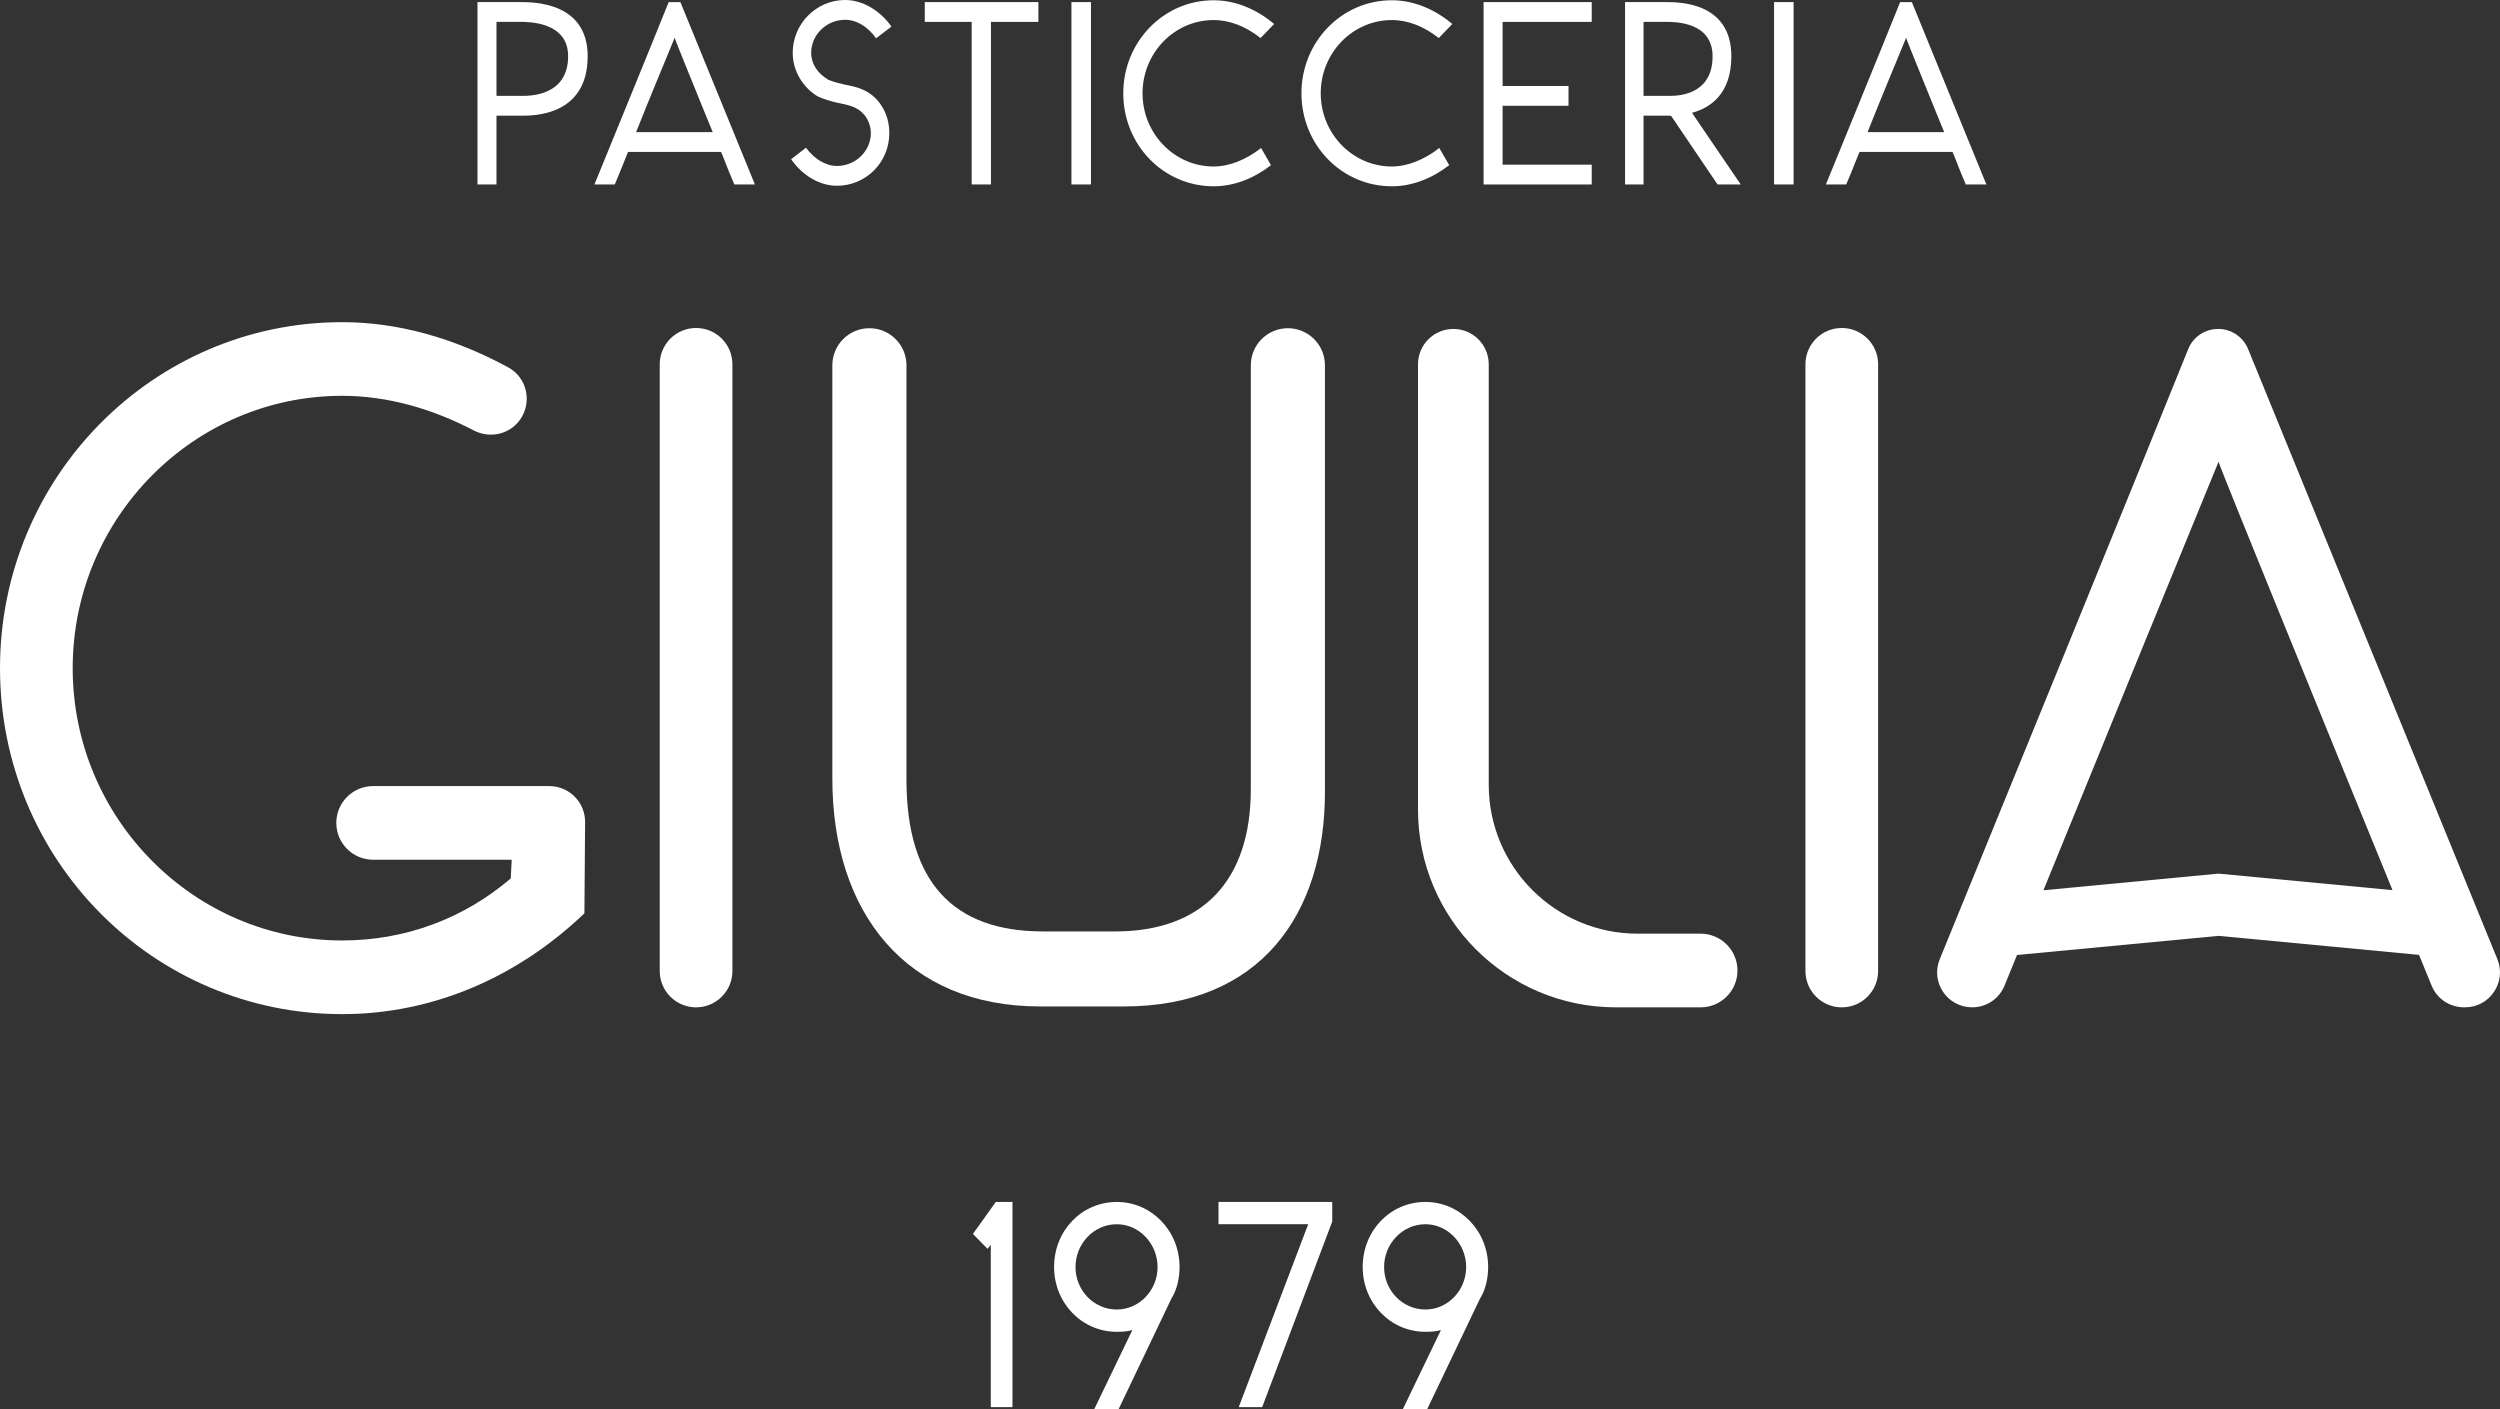
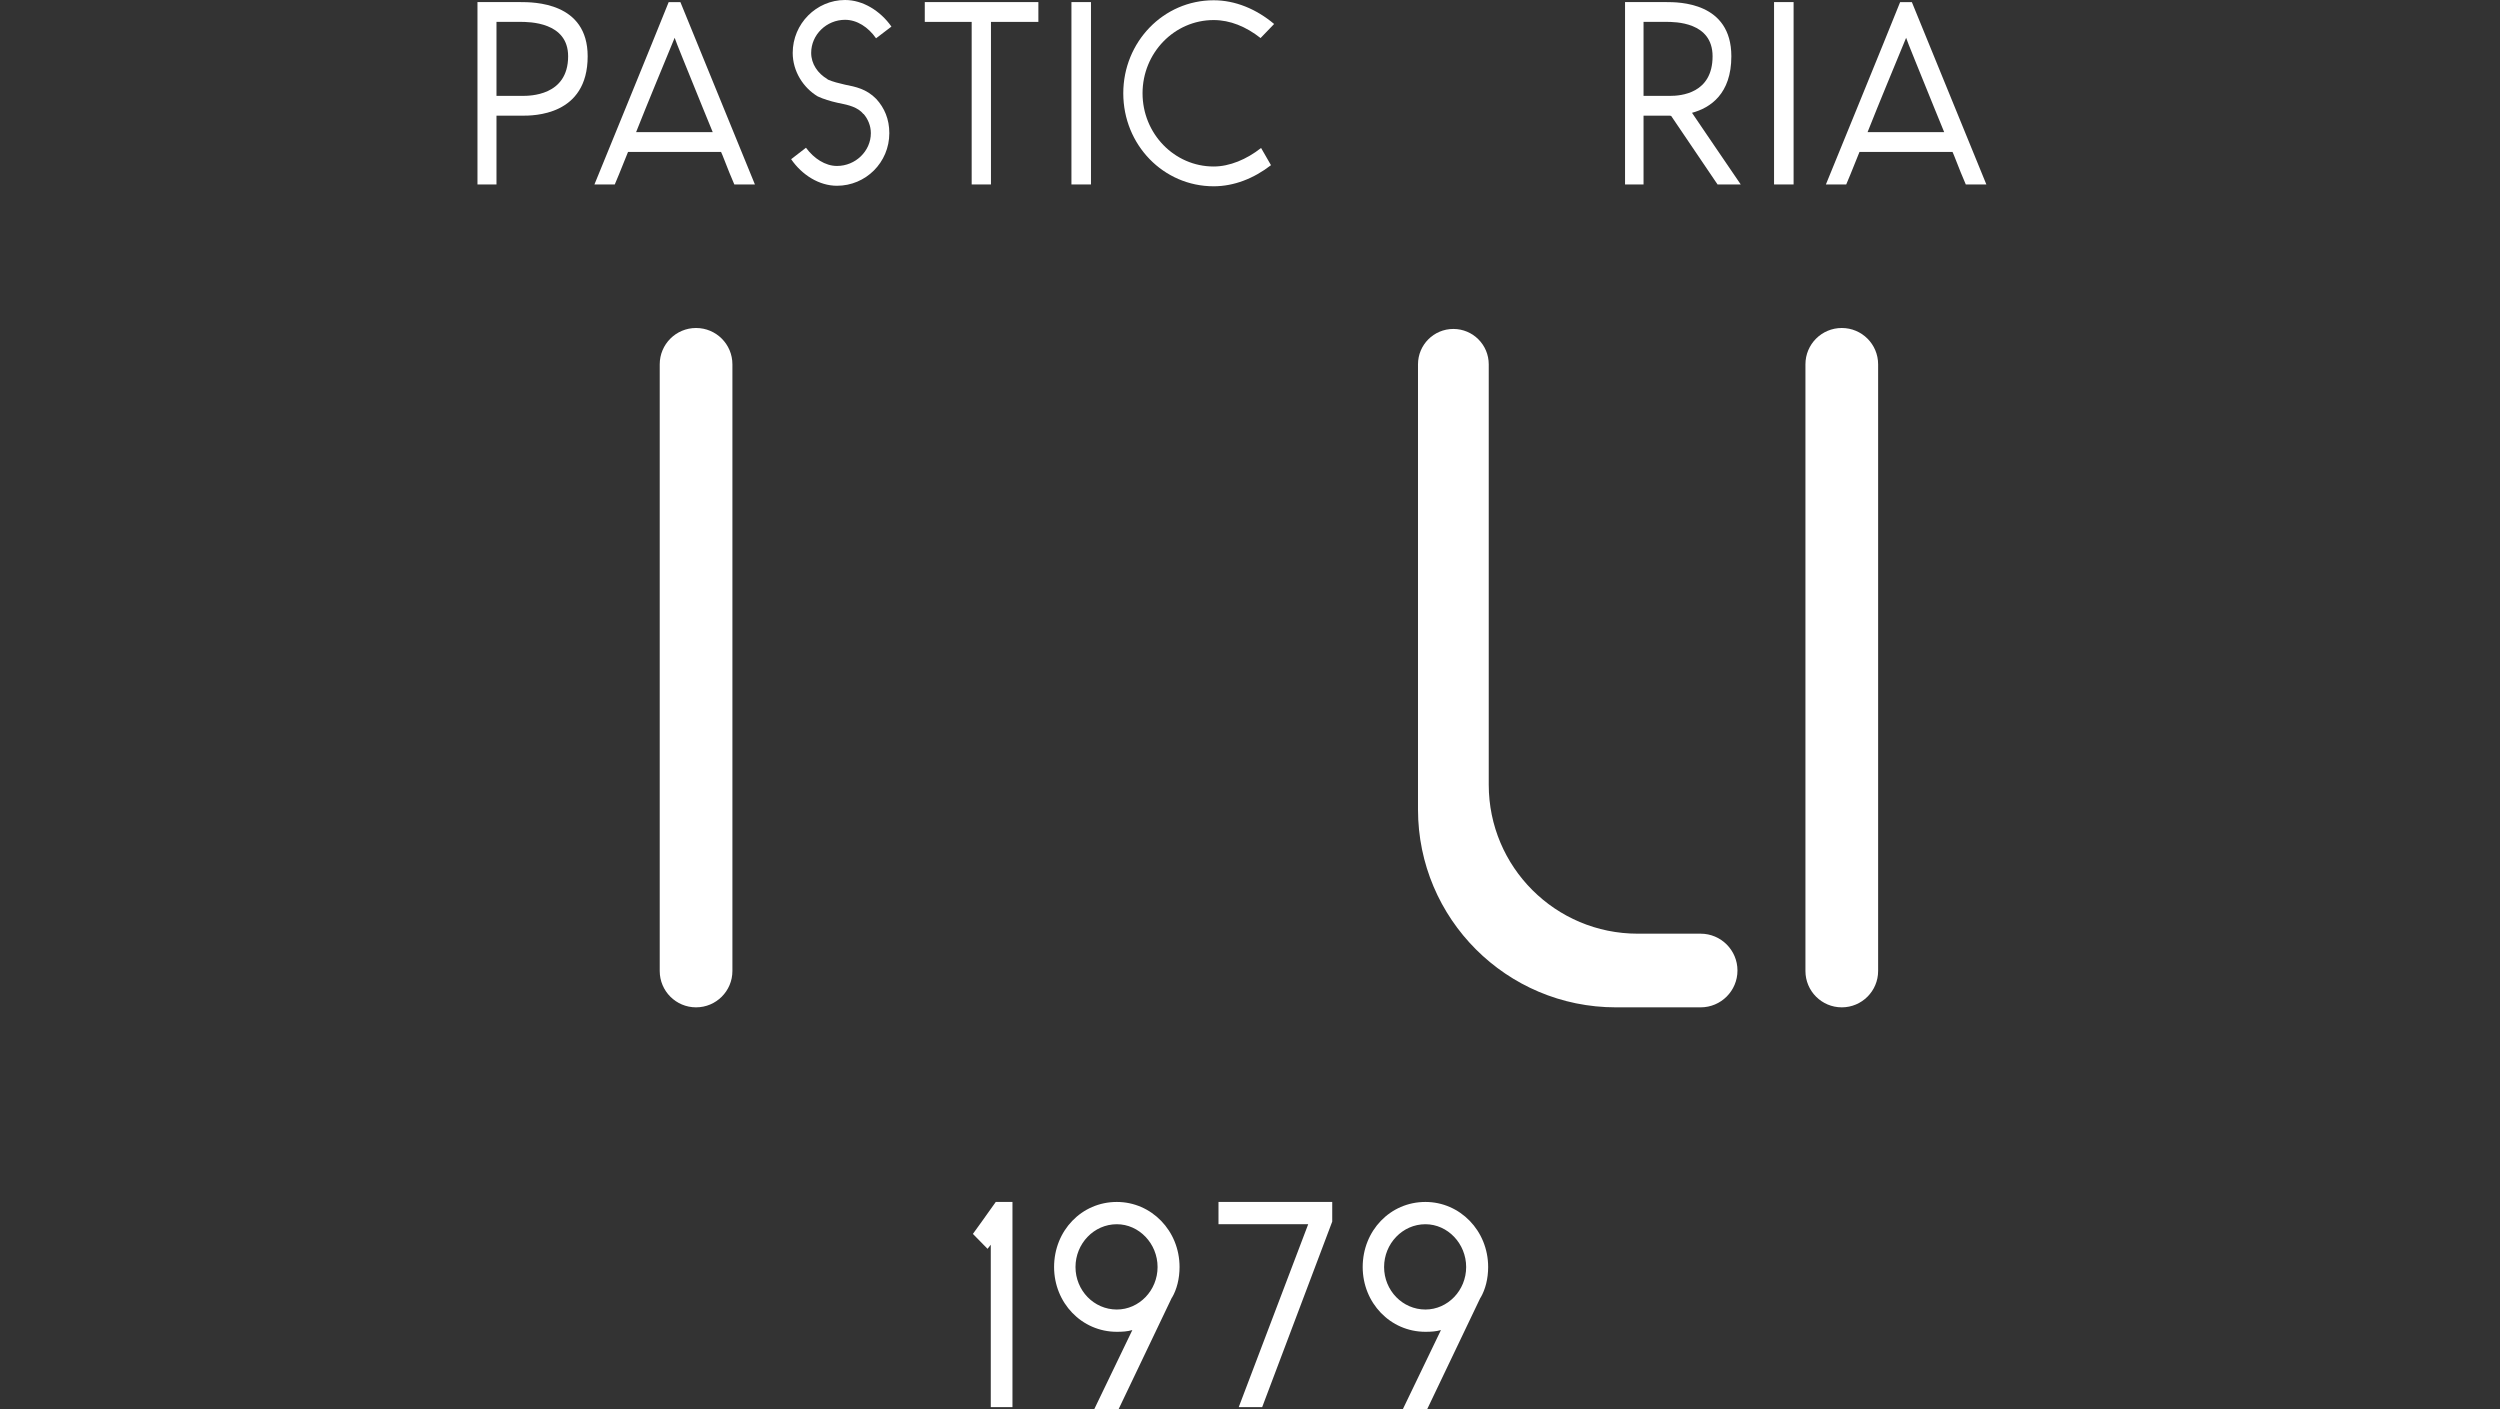
<svg xmlns="http://www.w3.org/2000/svg" version="1.1" x="0" y="0" width="280.205" height="157.944" viewBox="0, 0, 280.205, 157.944">
  <rect x="0" y="0" width="280.205" height="157.944" fill="#333333" stroke="none" />
  <g id="Livello_1">
    <path d="M190.611,112.905 L181.107,112.905 C168.86,112.905 158.932,102.977 158.932,90.73 L158.932,40.834 C158.932,38.644 160.705,36.869 162.895,36.869 C165.085,36.869 166.861,38.644 166.861,40.834 L166.861,87.956 C166.861,97.175 174.334,104.649 183.554,104.649 L190.611,104.649 C192.89,104.649 194.739,106.498 194.739,108.777 L194.739,108.777 C194.739,111.058 192.89,112.905 190.611,112.905" fill="#FFFFFF" />
-     <path d="M57.354,96.36 L41.822,96.36 C39.541,96.36 37.694,94.513 37.694,92.232 C37.694,89.953 39.541,88.106 41.822,88.106 L61.564,88.106 C63.794,88.106 65.595,89.92 65.58,92.15 L65.501,102.368 C58.114,109.43 48.664,113.665 38.345,113.665 C17.165,113.665 0,96.395 0,74.886 C0,53.488 17.165,36.109 38.345,36.109 C44.614,36.109 50.884,37.882 56.973,41.182 C59.084,42.328 59.679,45.102 58.279,47.053 C57.1,48.699 54.893,49.179 53.097,48.242 C48.341,45.758 43.344,44.363 38.345,44.363 C21.725,44.363 8.147,58.051 8.147,74.886 C8.147,91.723 21.725,105.409 38.345,105.409 C45.514,105.409 52.032,102.911 57.245,98.458 z" fill="#FFFFFF" />
    <path d="M210.504,40.834 L210.504,108.83 C210.504,111.081 208.68,112.905 206.43,112.905 C204.181,112.905 202.357,111.081 202.357,108.83 L202.357,40.834 C202.357,38.583 204.181,36.762 206.43,36.762 C208.68,36.762 210.504,38.583 210.504,40.834" fill="#FFFFFF" />
    <path d="M82.09,40.834 L82.09,108.83 C82.09,111.081 80.266,112.905 78.015,112.905 C75.767,112.905 73.943,111.081 73.943,108.83 L73.943,40.834 C73.943,38.583 75.767,36.762 78.015,36.762 C80.266,36.762 82.09,38.583 82.09,40.834" fill="#FFFFFF" />
-     <path d="M248.656,97.917 L229.032,99.782 C235.21,84.638 244.988,60.68 248.661,51.75 C248.814,52.431 260.891,82.004 268.159,99.769 z M279.911,107.502 L251.971,39.122 C251.415,37.758 250.089,36.869 248.618,36.869 C247.137,36.869 245.811,37.755 245.26,39.127 C239.716,52.921 223.367,92.94 217.409,107.515 C216.355,110.093 218.258,112.903 221.045,112.903 L221.045,112.903 C222.637,112.903 224.068,111.95 224.67,110.477 C225.046,109.554 225.518,108.393 226.072,107.037 L248.661,104.893 L271.128,107.024 C271.682,108.376 272.165,109.554 272.543,110.477 C273.146,111.95 274.576,112.903 276.169,112.903 L276.28,112.903 C279.067,112.903 280.962,110.08 279.911,107.502" fill="#FFFFFF" />
-     <path d="M97.444,36.787 C95.15,36.787 93.291,38.647 93.291,40.941 L93.291,87.265 C93.291,102.35 101.588,112.804 116.566,112.804 L125.981,112.804 C141.281,112.804 148.501,102.459 148.501,88.774 L148.501,40.941 C148.501,38.647 146.642,36.787 144.348,36.787 L144.348,36.787 C142.054,36.787 140.194,38.647 140.194,40.941 L140.194,88.451 C140.194,98.796 134.699,104.397 125,104.397 L116.899,104.397 C106.877,104.397 101.598,98.903 101.598,87.372 L101.598,40.941 C101.598,38.647 99.738,36.787 97.444,36.787" fill="#FFFFFF" />
    <path d="M113.479,134.717 L113.479,157.715 L111.048,157.715 L111.048,139.513 C110.817,139.808 110.687,139.973 110.687,139.973 L109.044,138.299 C109.044,138.299 110.786,135.898 111.607,134.717 z" fill="#FFFFFF" />
    <path d="M125.175,137.214 C122.612,137.214 120.544,139.384 120.544,142.011 C120.544,144.64 122.612,146.774 125.175,146.774 C127.673,146.774 129.743,144.64 129.743,142.011 C129.743,139.384 127.673,137.214 125.175,137.214 M122.645,157.944 L126.916,149.075 C126.359,149.238 125.8,149.271 125.175,149.271 C121.233,149.271 118.144,146.019 118.144,142.011 C118.144,137.938 121.233,134.717 125.175,134.717 C129.052,134.717 132.207,137.938 132.207,142.011 C132.207,143.293 131.91,144.508 131.351,145.46 L131.351,145.427 L125.374,157.944 z" fill="#FFFFFF" />
    <path d="M149.319,136.917 C147.447,141.878 141.467,157.713 141.467,157.713 L138.84,157.713 L146.626,137.212 L136.571,137.212 L136.571,134.717 L149.319,134.717 z" fill="#FFFFFF" />
    <path d="M159.763,137.214 C157.202,137.214 155.132,139.384 155.132,142.011 C155.132,144.64 157.202,146.774 159.763,146.774 C162.26,146.774 164.33,144.64 164.33,142.011 C164.33,139.384 162.26,137.214 159.763,137.214 M157.233,157.944 L161.505,149.075 C160.947,149.238 160.388,149.271 159.763,149.271 C155.82,149.271 152.733,146.019 152.733,142.011 C152.733,137.938 155.82,134.717 159.763,134.717 C163.639,134.717 166.795,137.938 166.795,142.011 C166.795,143.293 166.497,144.508 165.941,145.46 L165.941,145.427 L159.961,157.944 z" fill="#FFFFFF" />
    <path d="M55.647,10.746 L58.538,10.746 C59.326,10.746 63.677,10.774 63.677,6.308 C63.677,2.451 59.295,2.451 58.277,2.451 L55.647,2.451 z M53.516,20.674 L53.516,0.234 L58.277,0.234 C59.821,0.234 65.867,0.234 65.867,6.308 C65.867,12.994 59.765,12.966 58.508,12.966 L55.647,12.966 L55.647,20.674 z" fill="#FFFFFF" />
    <path d="M78.831,12.237 C77.167,8.119 75.676,4.499 75.617,4.235 C74.129,7.857 72.757,11.127 71.296,14.808 L79.883,14.808 z M76.26,0.236 L84.613,20.676 L82.306,20.676 C82.042,20.064 81.488,18.748 80.993,17.435 C80.934,17.29 80.904,17.201 80.817,17.026 L70.392,17.026 C69.663,18.895 68.903,20.676 68.903,20.676 L66.624,20.676 C66.624,20.676 73.516,3.826 74.947,0.236 z" fill="#FFFFFF" />
    <path d="M92.757,8.907 C93.344,9.168 94.071,9.344 94.716,9.491 C95.885,9.725 97.112,9.958 98.219,11.096 C99.126,12.09 99.677,13.345 99.677,14.922 C99.677,18.222 97.023,20.821 93.809,20.821 C91.825,20.821 89.897,19.625 88.672,17.844 L90.336,16.558 C91.213,17.755 92.493,18.601 93.809,18.601 C95.885,18.601 97.607,16.937 97.607,14.922 C97.607,14.104 97.287,13.345 96.786,12.76 L96.786,12.791 C96.144,12.003 95.097,11.77 94.104,11.564 C94.015,11.564 93.84,11.505 93.809,11.505 C93.138,11.361 92.264,11.096 91.65,10.804 C90.042,9.841 88.848,8.002 88.848,5.927 C88.848,2.657 91.505,0 94.716,0 C96.7,0 98.659,1.197 99.914,2.98 L98.189,4.293 C97.312,3.038 96.06,2.22 94.716,2.22 C92.643,2.22 90.918,3.884 90.918,5.927 C90.918,7.154 91.65,8.236 92.757,8.879 z" fill="#FFFFFF" />
    <path d="M103.651,0.234 L116.383,0.234 L116.383,2.454 L111.069,2.454 L111.069,20.674 L108.907,20.674 L108.907,2.454 L103.651,2.454 z" fill="#FFFFFF" />
    <path d="M122.279,20.674 L120.089,20.674 L120.089,0.234 L122.279,0.234 z" fill="#FFFFFF" />
    <path d="M142.455,18.514 C140.529,20.003 138.309,20.879 136.03,20.879 C130.396,20.879 125.899,16.236 125.899,10.454 C125.899,4.702 130.396,0.03 136.03,0.03 C138.426,0.03 140.791,0.993 142.806,2.688 L141.287,4.265 C139.653,2.98 137.872,2.248 136.03,2.248 C131.623,2.248 128.059,5.929 128.059,10.454 C128.059,14.981 131.623,18.662 136.03,18.662 C137.814,18.662 139.711,17.872 141.345,16.586 z" fill="#FFFFFF" />
-     <path d="M162.428,18.514 C160.499,20.003 158.282,20.879 156.003,20.879 C150.368,20.879 145.869,16.236 145.869,10.454 C145.869,4.702 150.368,0.03 156.003,0.03 C158.399,0.03 160.764,0.993 162.778,2.688 L161.259,4.265 C159.626,2.98 157.842,2.248 156.003,2.248 C151.595,2.248 148.031,5.929 148.031,10.454 C148.031,14.981 151.595,18.662 156.003,18.662 C157.786,18.662 159.681,17.872 161.317,16.586 z" fill="#FFFFFF" />
-     <path d="M175.803,11.856 L168.415,11.856 L168.415,18.456 L178.402,18.456 L178.402,20.676 L166.284,20.676 L166.284,0.234 L178.402,0.234 L178.402,2.454 L168.415,2.454 L168.415,9.636 L175.803,9.636 z" fill="#FFFFFF" />
    <path d="M184.211,10.746 L187.189,10.746 C188.388,10.746 191.949,10.482 191.949,6.308 C191.949,2.451 187.745,2.451 186.724,2.451 L184.211,2.451 z M192.506,20.674 L187.308,12.994 C187.25,12.994 187.189,12.966 187.161,12.966 L184.211,12.966 L184.211,20.674 L182.138,20.674 L182.138,0.234 L186.724,0.234 C188.182,0.234 194.053,0.234 194.053,6.308 C194.053,10.54 191.688,12.09 189.643,12.644 L191.307,15.098 L195.105,20.674 z" fill="#FFFFFF" />
    <path d="M201.029,20.674 L198.839,20.674 L198.839,0.234 L201.029,0.234 z" fill="#FFFFFF" />
    <path d="M216.856,12.237 C215.192,8.119 213.703,4.499 213.642,4.235 C212.153,7.857 210.781,11.127 209.321,14.808 L217.907,14.808 z M214.285,0.236 L222.637,20.676 L220.331,20.676 C220.069,20.064 219.513,18.748 219.017,17.435 C218.959,17.29 218.928,17.201 218.842,17.026 L208.416,17.026 C207.685,18.895 206.928,20.676 206.928,20.676 L204.649,20.676 C204.649,20.676 211.541,3.826 212.971,0.236 z" fill="#FFFFFF" />
  </g>
</svg>